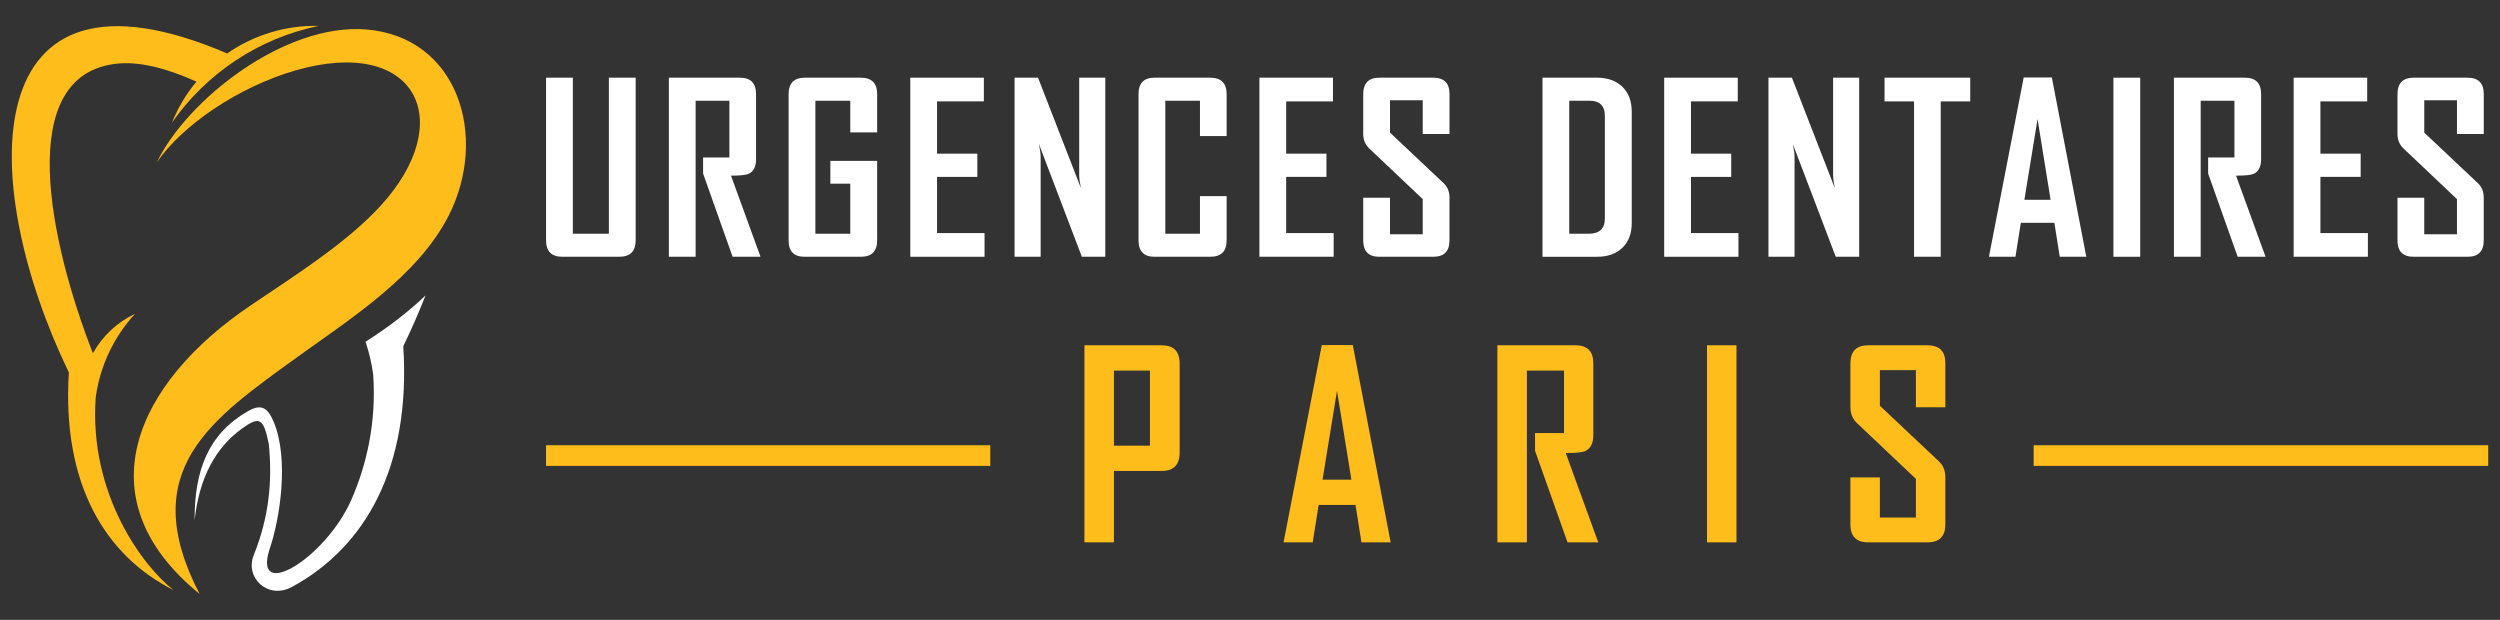
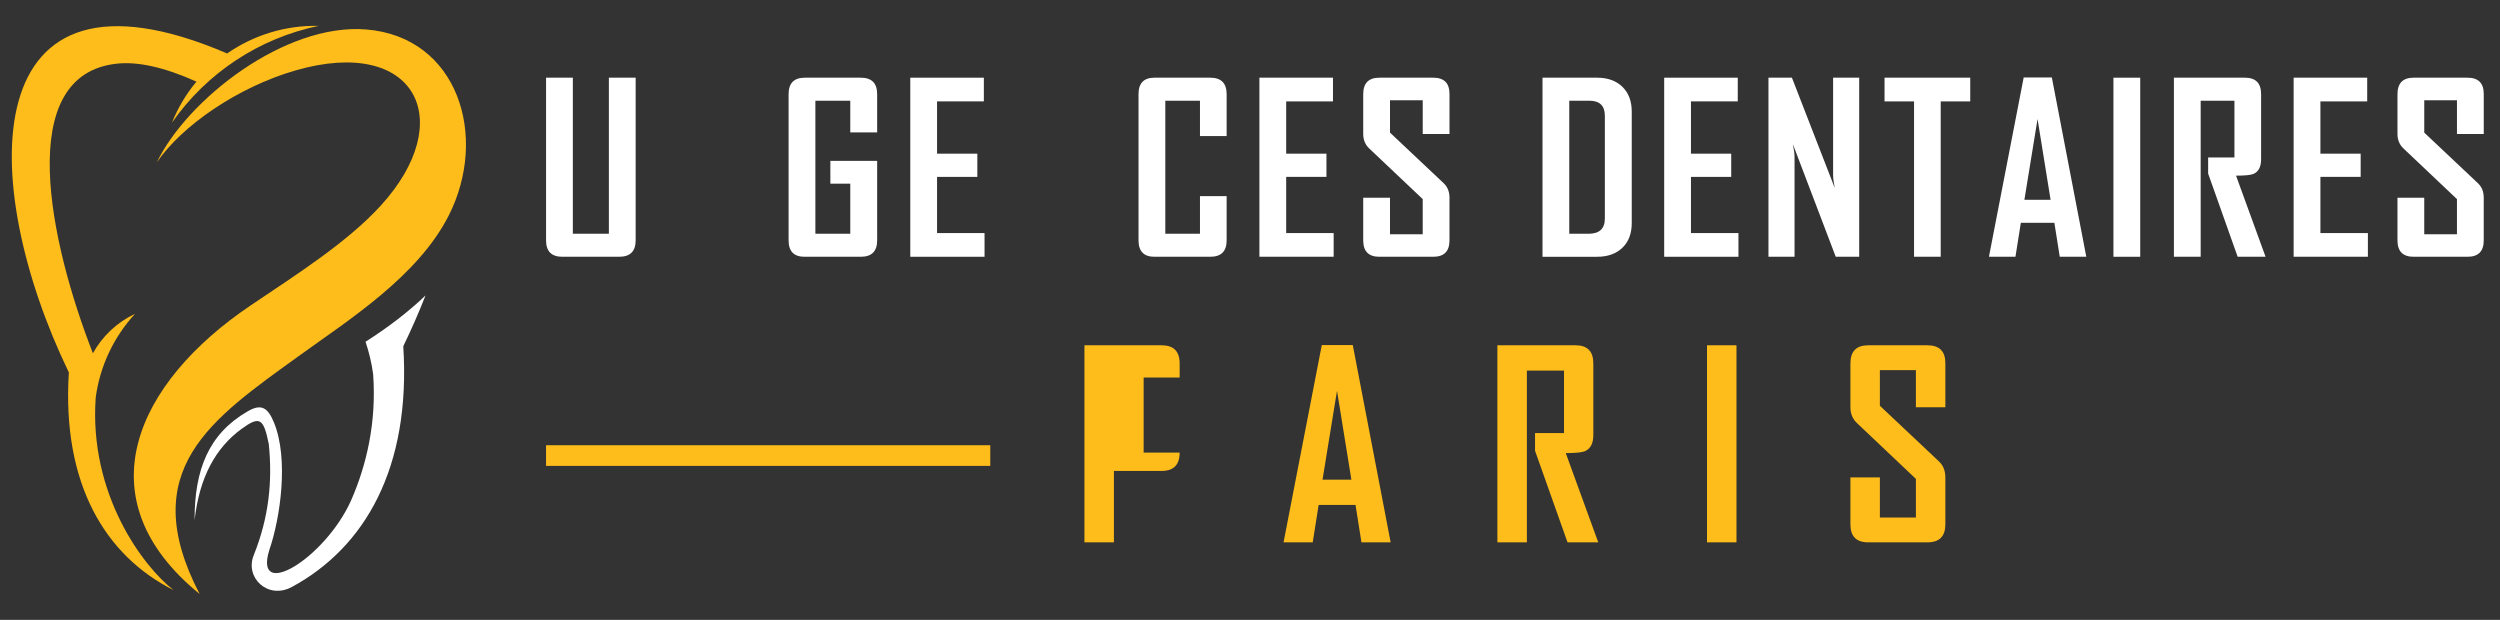
<svg xmlns="http://www.w3.org/2000/svg" version="1.1" id="Calque_1" x="0px" y="0px" width="242px" height="60px" viewBox="0 0 242 60" enable-background="new 0 0 242 60" xml:space="preserve">
  <rect x="0" y="0" width="242" height="60" fill="#333333" stroke="none" />
  <g>
    <g>
      <g>
        <g>
          <path fill-rule="evenodd" clip-rule="evenodd" fill="#FEBD1A" d="M13.071,30.378c-2.096,2.277-3.403,5.112-3.805,8.098      c-0.673,9.392,4.621,16.401,7.537,18.647C10.208,53.81,5.978,46.859,6.665,36.052C-2.225,17.677-2.528-5.33,21.988,5.174      c2.542-1.764,5.629-2.74,8.865-2.671c-5.758,1.192-10.843,4.548-14.208,9.37c0.589-1.465,1.395-2.8,2.372-3.972      c-3.177-1.427-5.685-1.936-7.62-1.747C1.238,7.141,4.82,23.525,8.994,34.196C9.908,32.54,11.327,31.197,13.071,30.378      L13.071,30.378z" />
          <path fill-rule="evenodd" clip-rule="evenodd" fill="#FEBD1A" d="M43.447,20.843c-2.993,5.919-9.706,10.131-14.581,13.66      C20.5,40.551,13.075,45.481,19.324,57.5c-11.38-9.253-6.138-20.472,4.941-27.938c4.534-3.055,9.35-6.106,12.593-9.66      c7.519-8.237,3.379-16.437-8.237-13.089c-5.598,1.611-11.017,5.354-13.444,8.907C18.128,9.617,27.589,2.21,35.45,2.852      C44.343,3.574,47.307,13.205,43.447,20.843L43.447,20.843z" />
        </g>
      </g>
      <path fill-rule="evenodd" clip-rule="evenodd" fill="#FFFFFF" d="M26.515,40.886c1.461,3.546,0.61,9.301-0.443,12.349    c-1.563,5.012,5.405,0.83,7.923-4.816c1.482-3.383,2.462-7.525,2.127-12.191c-0.143-1.071-0.395-2.124-0.739-3.146    c2.246-1.43,4.185-2.926,5.81-4.484c-0.652,1.66-1.375,3.306-2.155,4.917c0.75,11.777-3.718,19.467-10.759,23.289    c-2.333,1.287-4.631-0.889-3.7-3.106c1.444-3.606,1.81-7.101,1.44-10.714c-0.509-2.521-0.886-2.741-2.637-1.465    c-2.507,1.827-4.084,4.688-4.544,8.827c-0.018-4.827,1.332-8.353,5.175-10.55C25.263,39.082,25.905,39.41,26.515,40.886    L26.515,40.886z" />
    </g>
    <g>
      <g>
        <path fill="#FFFFFF" d="M61.531,23.271c0,1.055-0.531,1.584-1.595,1.584h-5.505c-1.048,0-1.572-0.529-1.572-1.584V7.521h2.592     v15.106h3.488V7.521h2.592V23.271z" />
-         <path fill="#FFFFFF" d="M73.619,24.855h-2.703l-2.857-8.054v-1.561h2.547V9.748h-3.268v15.107h-2.592V7.521h6.878     c1.042,0,1.562,0.531,1.562,1.594v6.304c0,0.73-0.248,1.202-0.742,1.418c-0.266,0.11-0.827,0.166-1.684,0.166L73.619,24.855z" />
        <path fill="#FFFFFF" d="M84.909,23.271c0,1.055-0.527,1.584-1.583,1.584h-5.45c-1.025,0-1.54-0.529-1.54-1.584V9.115     c0-1.063,0.524-1.594,1.574-1.594h5.416c1.056,0,1.583,0.531,1.583,1.594v3.7h-2.602V9.748h-3.378v12.88h3.378v-4.851h-1.928     v-2.204h4.53V23.271z" />
        <path fill="#FFFFFF" d="M95.303,24.855h-7.188V7.521h7.122v2.293h-4.53v5.062h3.899v2.247h-3.899v5.439h4.596V24.855z" />
-         <path fill="#FFFFFF" d="M106.993,24.855h-2.27l-4.154-10.91c0.111,0.532,0.166,0.949,0.166,1.252v9.658H98.21V7.521h2.271     l4.153,10.688c-0.112-0.53-0.167-0.948-0.167-1.251V7.521h2.525V24.855z" />
        <path fill="#FFFFFF" d="M118.738,23.271c0,1.055-0.527,1.584-1.584,1.584h-5.405c-1.026,0-1.54-0.529-1.54-1.584V9.115     c0-1.063,0.514-1.594,1.54-1.594h5.405c1.057,0,1.584,0.531,1.584,1.594v4.055h-2.581V9.748h-3.355v12.88h3.355v-3.643h2.581     V23.271z" />
        <path fill="#FFFFFF" d="M129.098,24.855h-7.188V7.521h7.122v2.293h-4.53v5.062h3.898v2.247h-3.898v5.439h4.596V24.855z" />
        <path fill="#FFFFFF" d="M140.31,23.271c0,1.055-0.523,1.584-1.572,1.584h-5.217c-1.041,0-1.562-0.529-1.562-1.584V19.14h2.592     v3.534h3.168v-3.401l-5.195-4.917c-0.375-0.362-0.564-0.823-0.564-1.385V9.115c0-1.063,0.521-1.594,1.562-1.594h5.217     c1.049,0,1.572,0.524,1.572,1.573v3.876h-2.591V9.704h-3.168v3.134l5.194,4.896c0.377,0.354,0.564,0.823,0.564,1.406V23.271z" />
        <path fill="#FFFFFF" d="M157.953,21.587c0,1.02-0.303,1.819-0.908,2.398c-0.605,0.58-1.42,0.87-2.447,0.87h-5.283V7.521h5.283     c1.027,0,1.842,0.293,2.447,0.88s0.908,1.391,0.908,2.409V21.587z M155.35,21.156v-9.958c0-0.967-0.507-1.45-1.519-1.45h-1.926     v12.88h1.86C154.823,22.628,155.35,22.138,155.35,21.156z" />
        <path fill="#FFFFFF" d="M168.281,24.855h-7.188V7.521h7.122v2.293h-4.53v5.062h3.897v2.247h-3.897v5.439h4.597V24.855z" />
        <path fill="#FFFFFF" d="M179.97,24.855h-2.271l-4.152-10.91c0.109,0.532,0.165,0.949,0.165,1.252v9.658h-2.525V7.521h2.271     l4.152,10.688c-0.109-0.53-0.165-0.948-0.165-1.251V7.521h2.525V24.855z" />
        <path fill="#FFFFFF" d="M190.718,9.814h-2.857v15.041h-2.581V9.814h-2.857V7.521h8.296V9.814z" />
        <path fill="#FFFFFF" d="M201.953,24.855h-2.569l-0.521-3.29h-3.246l-0.521,3.29h-2.558v-0.045l3.355-17.312h2.725L201.953,24.855     z M198.497,19.34l-1.262-7.82l-1.273,7.82H198.497z" />
        <path fill="#FFFFFF" d="M207.173,24.855h-2.592V7.521h2.592V24.855z" />
        <path fill="#FFFFFF" d="M219.306,24.855h-2.701l-2.857-8.054v-1.561h2.546V9.748h-3.268v15.107h-2.591V7.521h6.878     c1.042,0,1.562,0.531,1.562,1.594v6.304c0,0.73-0.247,1.202-0.743,1.418c-0.265,0.11-0.826,0.166-1.684,0.166L219.306,24.855z" />
        <path fill="#FFFFFF" d="M229.212,24.855h-7.188V7.521h7.121v2.293h-4.529v5.062h3.897v2.247h-3.897v5.439h4.596V24.855z" />
        <path fill="#FFFFFF" d="M240.426,23.271c0,1.055-0.524,1.584-1.572,1.584h-5.218c-1.04,0-1.561-0.529-1.561-1.584V19.14h2.592     v3.534h3.166v-3.401l-5.193-4.917c-0.376-0.362-0.564-0.823-0.564-1.385V9.115c0-1.063,0.521-1.594,1.561-1.594h5.218     c1.048,0,1.572,0.524,1.572,1.573v3.876h-2.593V9.704h-3.166v3.134l5.193,4.896c0.377,0.354,0.565,0.823,0.565,1.406V23.271z" />
      </g>
      <g>
        <g>
-           <path fill="#FEBD1A" d="M114.19,43.809c0,1.188-0.582,1.778-1.744,1.778h-4.619v6.912h-2.853V33.423h7.472      c1.162,0,1.744,0.587,1.744,1.757V43.809z M111.314,43.138v-7.264h-3.486v7.264H111.314z" />
+           <path fill="#FEBD1A" d="M114.19,43.809c0,1.188-0.582,1.778-1.744,1.778h-4.619v6.912h-2.853V33.423h7.472      c1.162,0,1.744,0.587,1.744,1.757V43.809z v-7.264h-3.486v7.264H111.314z" />
          <path fill="#FEBD1A" d="M134.616,52.499h-2.828l-0.572-3.62h-3.572l-0.572,3.62h-2.815V52.45l3.693-19.05h2.998L134.616,52.499z       M130.813,46.429l-1.39-8.604l-1.402,8.604H130.813z" />
          <path fill="#FEBD1A" d="M154.711,52.499h-2.974l-3.145-8.861v-1.719h2.805v-6.045h-3.596v16.625h-2.854V33.423h7.568      c1.146,0,1.719,0.587,1.719,1.757v6.934c0,0.805-0.272,1.324-0.814,1.562c-0.294,0.122-0.912,0.183-1.854,0.183L154.711,52.499z      " />
          <path fill="#FEBD1A" d="M168.091,52.499h-2.852V33.423h2.852V52.499z" />
          <path fill="#FEBD1A" d="M188.31,50.756c0,1.162-0.577,1.743-1.73,1.743h-5.741c-1.146,0-1.719-0.581-1.719-1.743v-4.547h2.852      v3.89h3.487v-3.743l-5.717-5.412c-0.416-0.396-0.622-0.905-0.622-1.523v-4.24c0-1.17,0.573-1.757,1.719-1.757h5.741      c1.153,0,1.73,0.579,1.73,1.732v4.265h-2.852v-3.595h-3.487v3.45l5.717,5.386c0.415,0.391,0.622,0.906,0.622,1.548V50.756z" />
        </g>
        <g>
          <rect x="52.859" y="43.098" fill="#FEBD1A" width="43" height="2" />
-           <rect x="196.859" y="43.098" fill="#FEBD1A" width="44" height="2" />
        </g>
      </g>
    </g>
  </g>
</svg>